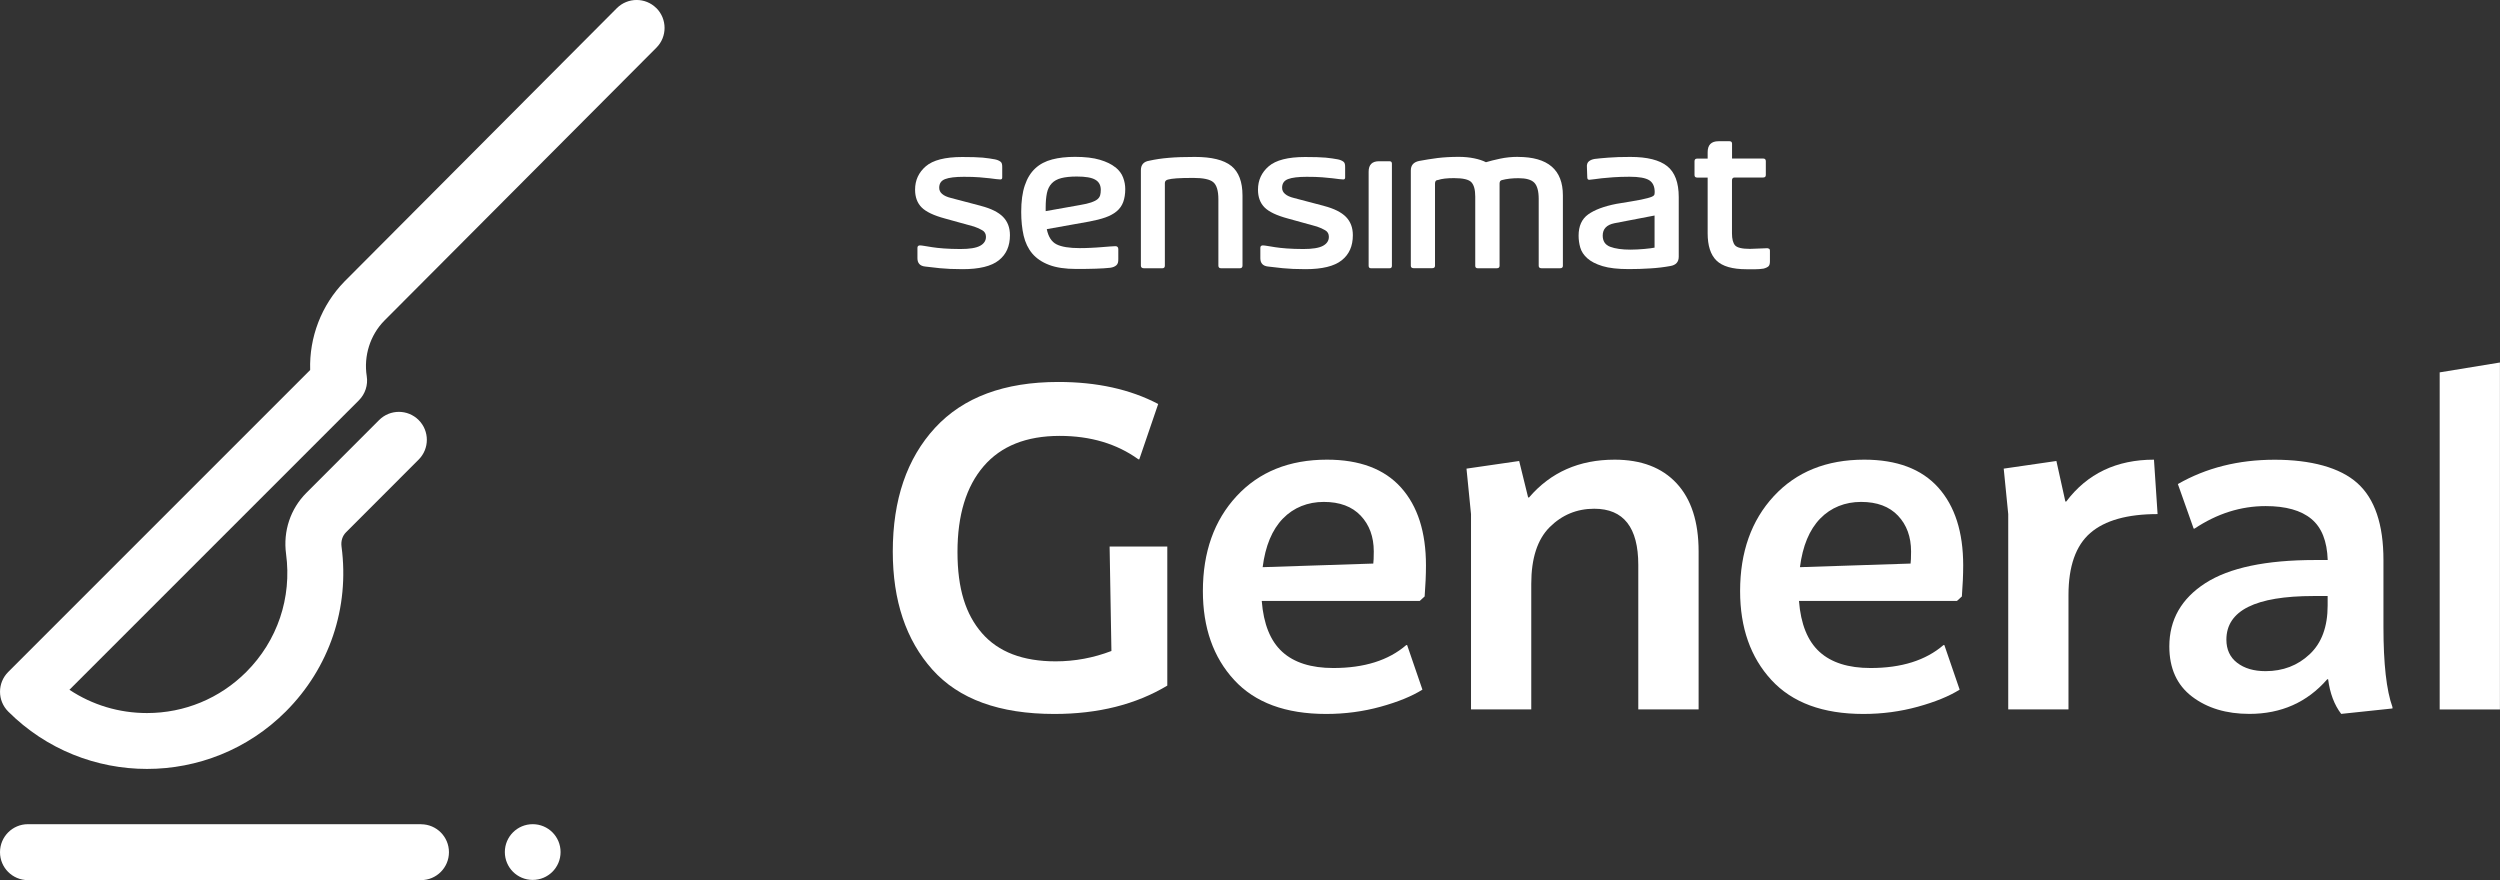
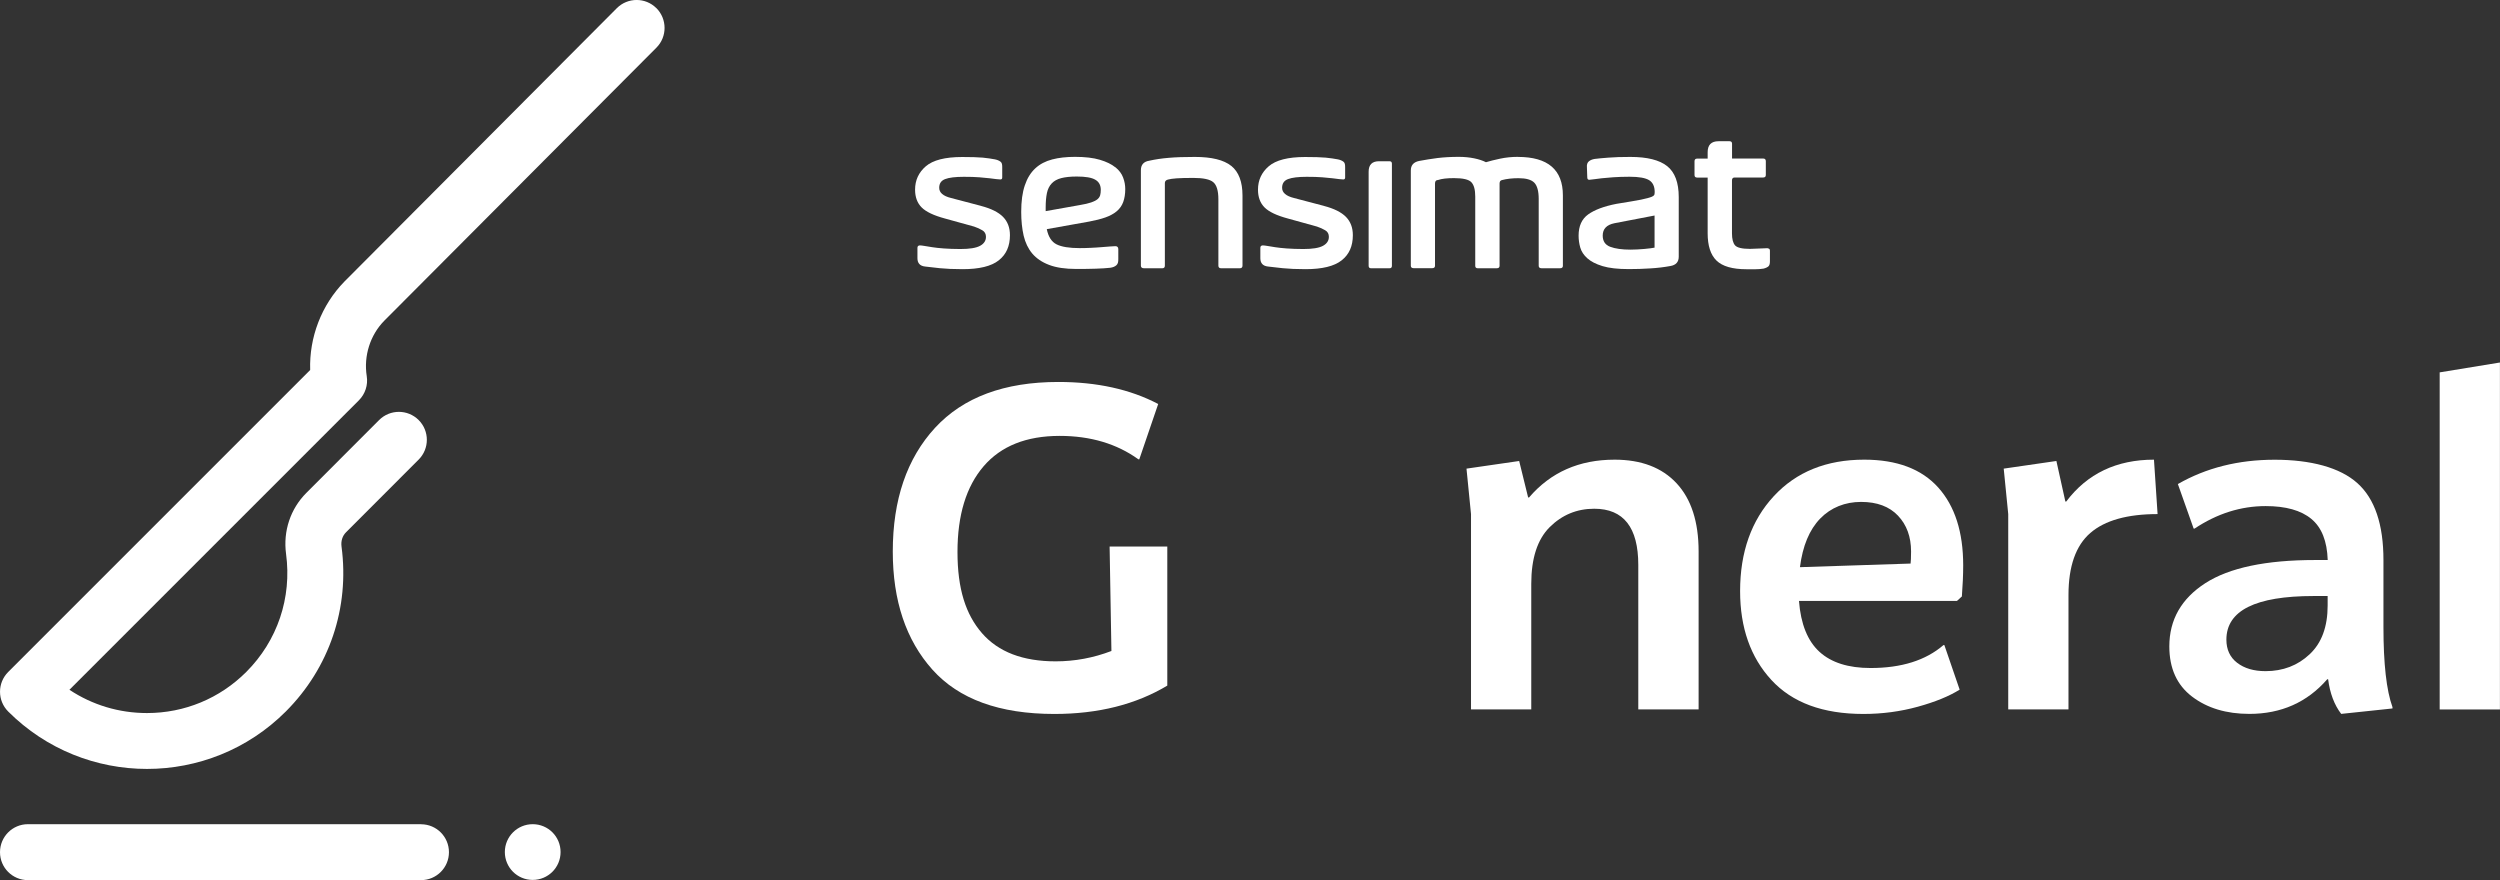
<svg xmlns="http://www.w3.org/2000/svg" id="Layer_1" data-name="Layer 1" viewBox="0 0 359.72 126.64">
  <rect x="0" y="0" width="359.72" height="126.64" fill="#333333" stroke="none" />
  <g>
    <path d="M160.48,24.07c-.54-.44-1.28-.8-2.22-1.08-.94-.28-2.13-.42-3.57-.42-1.24,0-2.34.12-3.29.37-.96.25-1.77.67-2.43,1.28-.66.61-1.17,1.43-1.51,2.45-.35,1.02-.52,2.3-.52,3.82,0,1.27.12,2.41.35,3.42.24,1.01.65,1.87,1.24,2.57.59.7,1.4,1.25,2.43,1.64,1.02.39,2.33.58,3.9.58,1.07,0,2.02-.01,2.85-.04.83-.03,1.51-.07,2.03-.13.39-.05.69-.18.9-.37.21-.19.28-.47.27-.91v-1.42c0-.27-.17-.41-.41-.41-.12,0-.35.01-.71.04-.36.03-.79.06-1.28.1-.5.04-1.03.08-1.58.1-.55.03-1.08.04-1.58.04-1.49,0-2.6-.18-3.32-.54-.72-.36-1.19-1.09-1.41-2.19l6.1-1.09c.91-.17,1.7-.37,2.35-.6.65-.23,1.19-.53,1.62-.89.43-.36.74-.81.93-1.33.19-.53.29-1.14.29-1.86,0-.56-.1-1.11-.31-1.66-.2-.55-.58-1.05-1.12-1.49M158.3,28.09c-.06.22-.19.41-.39.58-.2.17-.51.32-.91.46-.4.14-.95.26-1.65.38l-4.89.87v-.5c0-.83.06-1.53.18-2.1.12-.57.35-1.03.69-1.39.34-.36.79-.61,1.37-.76.58-.15,1.32-.23,2.24-.23,1.25,0,2.14.15,2.66.46.53.3.79.79.79,1.45,0,.3-.03.57-.09.79" fill="#fff" />
    <path d="M177.16,23.87c-1.07-.86-2.82-1.29-5.24-1.29-1.52,0-2.77.04-3.75.13-.99.08-1.93.22-2.83.42-.78.13-1.18.58-1.18,1.36v13.73c0,.25.15.38.44.38h2.65c.24,0,.36-.13.36-.38v-11.88c0-.25.14-.42.43-.5s.71-.14,1.26-.18c.55-.04,1.36-.06,2.43-.06,1.4,0,2.35.2,2.84.61.49.41.74,1.23.74,2.46v9.55c0,.25.13.38.38.38h2.71c.25,0,.38-.13.38-.38v-10.09c0-1.97-.54-3.39-1.61-4.26" fill="#fff" />
    <path d="M199.94,23.2h-1.51c-1,0-1.5.5-1.5,1.51v13.54c0,.23.12.35.34.35h2.67c.23,0,.34-.12.34-.35v-14.7c0-.23-.12-.35-.34-.35" fill="#fff" />
    <path d="M218.41,22.57c-.91,0-1.76.09-2.56.26-.8.17-1.48.34-2.04.51-.45-.23-1.02-.42-1.7-.56-.69-.14-1.43-.21-2.22-.21-1.13,0-2.15.06-3.06.17-.91.12-1.79.26-2.64.42-.8.17-1.19.62-1.19,1.37v13.71c0,.23.14.35.42.35h2.64c.28,0,.42-.11.42-.35v-11.84c0-.33.15-.5.44-.5.5-.18,1.27-.27,2.29-.27,1.31,0,2.15.2,2.51.6.37.4.55,1.08.55,2.06v9.96c0,.23.12.35.35.35h2.73c.28,0,.42-.11.42-.35v-11.84c0-.28.11-.45.35-.5.68-.18,1.47-.27,2.37-.27,1.09,0,1.84.21,2.27.64.42.43.64,1.21.64,2.34v9.63c0,.23.14.35.42.35h2.64c.28,0,.42-.11.42-.35v-10.13c0-3.7-2.16-5.54-6.47-5.54" fill="#fff" />
    <path d="M254.35,35.71c-.31,0-.72.02-1.23.05-.51.03-.95.05-1.32.05-1.14,0-1.85-.17-2.15-.51-.29-.34-.44-.91-.44-1.72v-2.96h0v-4.66c0-.28.13-.42.38-.42h4.11c.25,0,.38-.12.38-.36v-1.99c0-.25-.13-.38-.38-.38h-4.48s0-2.13,0-2.13c0-.24-.12-.36-.36-.36h-1.58c-1.05,0-1.57.53-1.57,1.58v.92h-1.51c-.25,0-.38.13-.38.38v1.99c0,.24.13.36.38.36h1.51v8.01c0,1.79.42,3.1,1.27,3.93.85.83,2.29,1.25,4.33,1.25h1.3c.37,0,.75-.03,1.14-.09.35-.09.58-.21.72-.34.14-.14.2-.38.2-.72v-1.52c0-.22-.1-.33-.31-.33" fill="#fff" />
    <path d="M239.88,23.9c-1.11-.88-2.87-1.32-5.28-1.32-1.25,0-2.3.03-3.15.1-.85.06-1.52.13-2.01.19-.35.06-.63.18-.84.36-.21.18-.3.47-.26.89l.05,1.41c0,.22.1.35.29.34.39-.02.97-.13,1.79-.22.88-.09,2.2-.22,4-.22,1.36,0,2.3.17,2.83.5.53.34.79.9.79,1.71,0,.22-.03.38-.1.46s-.18.15-.34.22c-.16.06-.36.13-.6.19-.24.06-.55.14-.94.22-.38.08-.87.17-1.45.26-.58.1-1.27.21-2.07.34-1.79.35-3.15.86-4.07,1.52-.92.66-1.38,1.68-1.38,3.06,0,.58.08,1.15.24,1.71.16.57.5,1.08,1.01,1.54.51.46,1.24.84,2.19,1.13.95.29,2.21.43,3.78.43,1.04,0,2.07-.03,3.11-.1,1.04-.06,1.99-.18,2.86-.34.81-.13,1.22-.58,1.22-1.34v-8.58c0-2.09-.56-3.58-1.67-4.46M238.08,35.63c-.29.06-.78.13-1.47.19-.69.06-1.36.1-2.01.1-1.22,0-2.19-.14-2.91-.41-.72-.27-1.08-.81-1.08-1.61,0-.96.56-1.55,1.68-1.78l5.78-1.11v4.61Z" fill="#fff" />
    <path d="M190.52,29.63l-4.33-1.14c-1.14-.28-1.71-.77-1.71-1.47,0-.62.28-1.03.85-1.25.57-.22,1.47-.33,2.69-.33.9,0,1.65.02,2.24.07.6.05,1.09.09,1.47.14.39.05.7.09.95.12.25.03.45.05.6.05.18,0,.27-.09.27-.28v-1.43c0-.41-.02-.68-.25-.85-.23-.17-.51-.28-.85-.34-.46-.09-1.03-.17-1.71-.24-.68-.06-1.66-.09-2.95-.09-2.47,0-4.21.45-5.24,1.34-1.03.89-1.54,2.01-1.54,3.36,0,1.08.32,1.93.95,2.56.63.63,1.75,1.16,3.35,1.59l4.19,1.16c.44.15.83.32,1.18.53.35.2.53.52.53.95,0,.55-.29.99-.85,1.29-.57.31-1.51.46-2.83.46-1.82,0-3.19-.13-4.04-.26-.88-.13-1.47-.26-1.78-.26-.21,0-.36.11-.36.33v1.52c0,.71.37,1.11,1.1,1.19.52.06,1.23.14,2.12.24.89.09,1.99.14,3.28.14,2.39,0,4.13-.42,5.2-1.27,1.08-.85,1.61-2.05,1.61-3.62,0-1.08-.33-1.95-.99-2.63-.66-.67-1.71-1.2-3.17-1.58" fill="#fff" />
    <path d="M141.18,29.63l-4.33-1.14c-1.14-.28-1.71-.77-1.71-1.47,0-.62.28-1.03.85-1.25.57-.22,1.47-.33,2.69-.33.9,0,1.65.02,2.24.07.6.05,1.09.09,1.47.14.39.05.7.09.95.12.25.03.45.05.6.05.18,0,.27-.09.27-.28v-1.43c0-.41-.02-.68-.25-.85-.23-.17-.51-.28-.85-.34-.46-.09-1.03-.17-1.71-.24-.68-.06-1.66-.09-2.95-.09-2.47,0-4.21.45-5.24,1.34-1.03.89-1.54,2.01-1.54,3.36,0,1.08.32,1.93.95,2.56.63.63,1.75,1.16,3.35,1.59l4.19,1.16c.44.15.83.32,1.18.53.35.2.53.52.53.95,0,.55-.29.99-.85,1.29-.57.31-1.51.46-2.83.46-1.82,0-3.19-.13-4.04-.26-.88-.13-1.47-.26-1.78-.26-.21,0-.36.11-.36.33v1.52c0,.71.37,1.11,1.1,1.19.52.06,1.23.14,2.12.24.89.09,1.99.14,3.28.14,2.39,0,4.13-.42,5.2-1.27,1.08-.85,1.61-2.05,1.61-3.62,0-1.08-.33-1.95-.99-2.63-.66-.67-1.71-1.2-3.17-1.58" fill="#fff" />
  </g>
  <g>
    <path d="M159.67,78.64h8.29v20.01c-4.53,2.72-9.95,4.08-16.25,4.08-7.9,0-13.75-2.13-17.55-6.38s-5.7-9.91-5.7-16.99c0-7.47,2.03-13.4,6.08-17.8,4.06-4.4,9.97-6.6,17.74-6.6,5.57,0,10.36,1.06,14.37,3.17l-2.72,7.96h-.13c-3.11-2.24-6.89-3.37-11.33-3.37-4.79,0-8.44,1.46-10.94,4.37-2.5,2.91-3.76,7.02-3.76,12.33s1.18,8.99,3.53,11.69c2.35,2.7,5.88,4.05,10.59,4.05,2.76,0,5.44-.5,8.03-1.49l-.26-15.02Z" fill="#fff" />
-     <path d="M204.99,85.82l-.71.65h-22.73c.26,3.32,1.24,5.76,2.95,7.32,1.7,1.55,4.15,2.33,7.35,2.33,4.45,0,7.94-1.1,10.49-3.3h.13l2.2,6.41c-1.51.95-3.52,1.77-6.02,2.46-2.5.69-5.11,1.04-7.83,1.04-5.83,0-10.24-1.63-13.24-4.89-3-3.26-4.5-7.52-4.5-12.79,0-5.61,1.62-10.17,4.85-13.66,3.24-3.5,7.58-5.25,13.01-5.25,4.7,0,8.25,1.34,10.65,4.01,2.4,2.68,3.59,6.41,3.59,11.2,0,1.38-.07,2.87-.19,4.47ZM197.6,81.1c.04-.3.07-.88.07-1.75,0-2.11-.63-3.83-1.88-5.15-1.25-1.32-3.02-1.98-5.31-1.98s-4.34.8-5.89,2.4c-1.55,1.6-2.52,3.93-2.91,6.99l15.93-.52Z" fill="#fff" />
    <path d="M232.31,66.14c3.84,0,6.82,1.13,8.93,3.4,2.11,2.27,3.17,5.54,3.17,9.81v22.72h-8.68v-20.78c0-5.39-2.11-8.09-6.34-8.09-2.5,0-4.64.89-6.41,2.65-1.77,1.77-2.65,4.49-2.65,8.16v18.06h-8.67v-28.1l-.65-6.54,7.58-1.1,1.29,5.25h.13c3.11-3.63,7.21-5.44,12.3-5.44Z" fill="#fff" />
    <path d="M282.29,85.82l-.71.65h-22.73c.26,3.32,1.24,5.76,2.95,7.32,1.7,1.55,4.15,2.33,7.35,2.33,4.45,0,7.94-1.1,10.49-3.3h.13l2.2,6.41c-1.51.95-3.52,1.77-6.02,2.46-2.5.69-5.11,1.04-7.83,1.04-5.83,0-10.24-1.63-13.24-4.89-3-3.26-4.5-7.52-4.5-12.79,0-5.61,1.62-10.17,4.85-13.66,3.24-3.5,7.58-5.25,13.01-5.25,4.7,0,8.25,1.34,10.65,4.01,2.4,2.68,3.59,6.41,3.59,11.2,0,1.38-.07,2.87-.19,4.47ZM274.91,81.1c.04-.3.07-.88.07-1.75,0-2.11-.63-3.83-1.88-5.15-1.25-1.32-3.02-1.98-5.31-1.98s-4.34.8-5.89,2.4c-1.55,1.6-2.52,3.93-2.91,6.99l15.93-.52Z" fill="#fff" />
    <path d="M309.93,66.14l.52,7.83c-4.36,0-7.59.91-9.68,2.72s-3.14,4.79-3.14,8.93v16.45h-8.67v-28.1l-.65-6.54,7.58-1.1,1.29,5.83h.13c3.02-4.01,7.23-6.02,12.62-6.02Z" fill="#fff" />
    <path d="M342.95,90.23c0,5.27.43,9.11,1.3,11.52v.19l-7.38.78c-.99-1.29-1.62-2.96-1.88-4.98h-.13c-2.89,3.32-6.63,4.98-11.2,4.98-3.32,0-6.07-.83-8.25-2.49-2.18-1.66-3.27-4.07-3.27-7.22,0-3.84,1.73-6.87,5.18-9.1,3.45-2.22,8.72-3.33,15.8-3.33h1.81c-.09-2.72-.87-4.69-2.36-5.92s-3.68-1.84-6.57-1.84c-3.58,0-6.99,1.08-10.23,3.24h-.13l-2.27-6.41c4.06-2.33,8.7-3.5,13.92-3.5s9.41,1.12,11.91,3.37c2.5,2.24,3.75,5.93,3.75,11.07v9.65ZM325.99,96.57c2.5,0,4.62-.81,6.34-2.43,1.73-1.62,2.59-3.96,2.59-7.02v.39-1.75h-2.01c-8.37,0-12.56,2.09-12.56,6.28,0,1.42.52,2.54,1.55,3.33,1.04.8,2.4,1.2,4.08,1.2Z" fill="#fff" />
    <path d="M351.04,102.07v-48.49l8.67-1.42v49.92h-8.67Z" fill="#fff" />
  </g>
  <g>
    <path d="M60.58,118.59H4.02C1.8,118.59,0,120.39,0,122.62s1.8,4.02,4.02,4.02h56.56c2.22,0,4.02-1.8,4.02-4.02s-1.8-4.02-4.02-4.02Z" fill="#fff" />
    <path d="M76.65,118.59c-2.21,0-4.01,1.79-4.01,4.01s1.79,4.01,4.01,4.01,4.01-1.79,4.01-4.01-1.79-4.01-4.01-4.01Z" fill="#fff" />
    <path d="M94.44,1.17c-1.57-1.57-4.12-1.56-5.69.01l-39.2,39.34c-3.3,3.38-5.07,8.01-4.92,12.72L1.18,96.69c-1.57,1.57-1.57,4.12,0,5.69,5.5,5.5,12.74,8.26,19.97,8.26s14.46-2.75,19.97-8.26c6.28-6.28,9.2-14.94,8.02-23.75-.1-.78.13-1.52.64-2.03l10.46-10.47c1.57-1.57,1.57-4.12,0-5.69-1.57-1.57-4.12-1.57-5.69,0l-10.46,10.47c-2.3,2.3-3.37,5.51-2.93,8.79.85,6.31-1.24,12.5-5.73,16.99-3.81,3.81-8.89,5.91-14.28,5.91-4.03,0-7.88-1.17-11.16-3.35l41.65-41.65c.91-.91,1.33-2.2,1.13-3.47-.46-2.92.49-5.9,2.5-7.96L94.45,6.86c1.57-1.57,1.56-4.12,0-5.69Z" fill="#fff" />
  </g>
</svg>